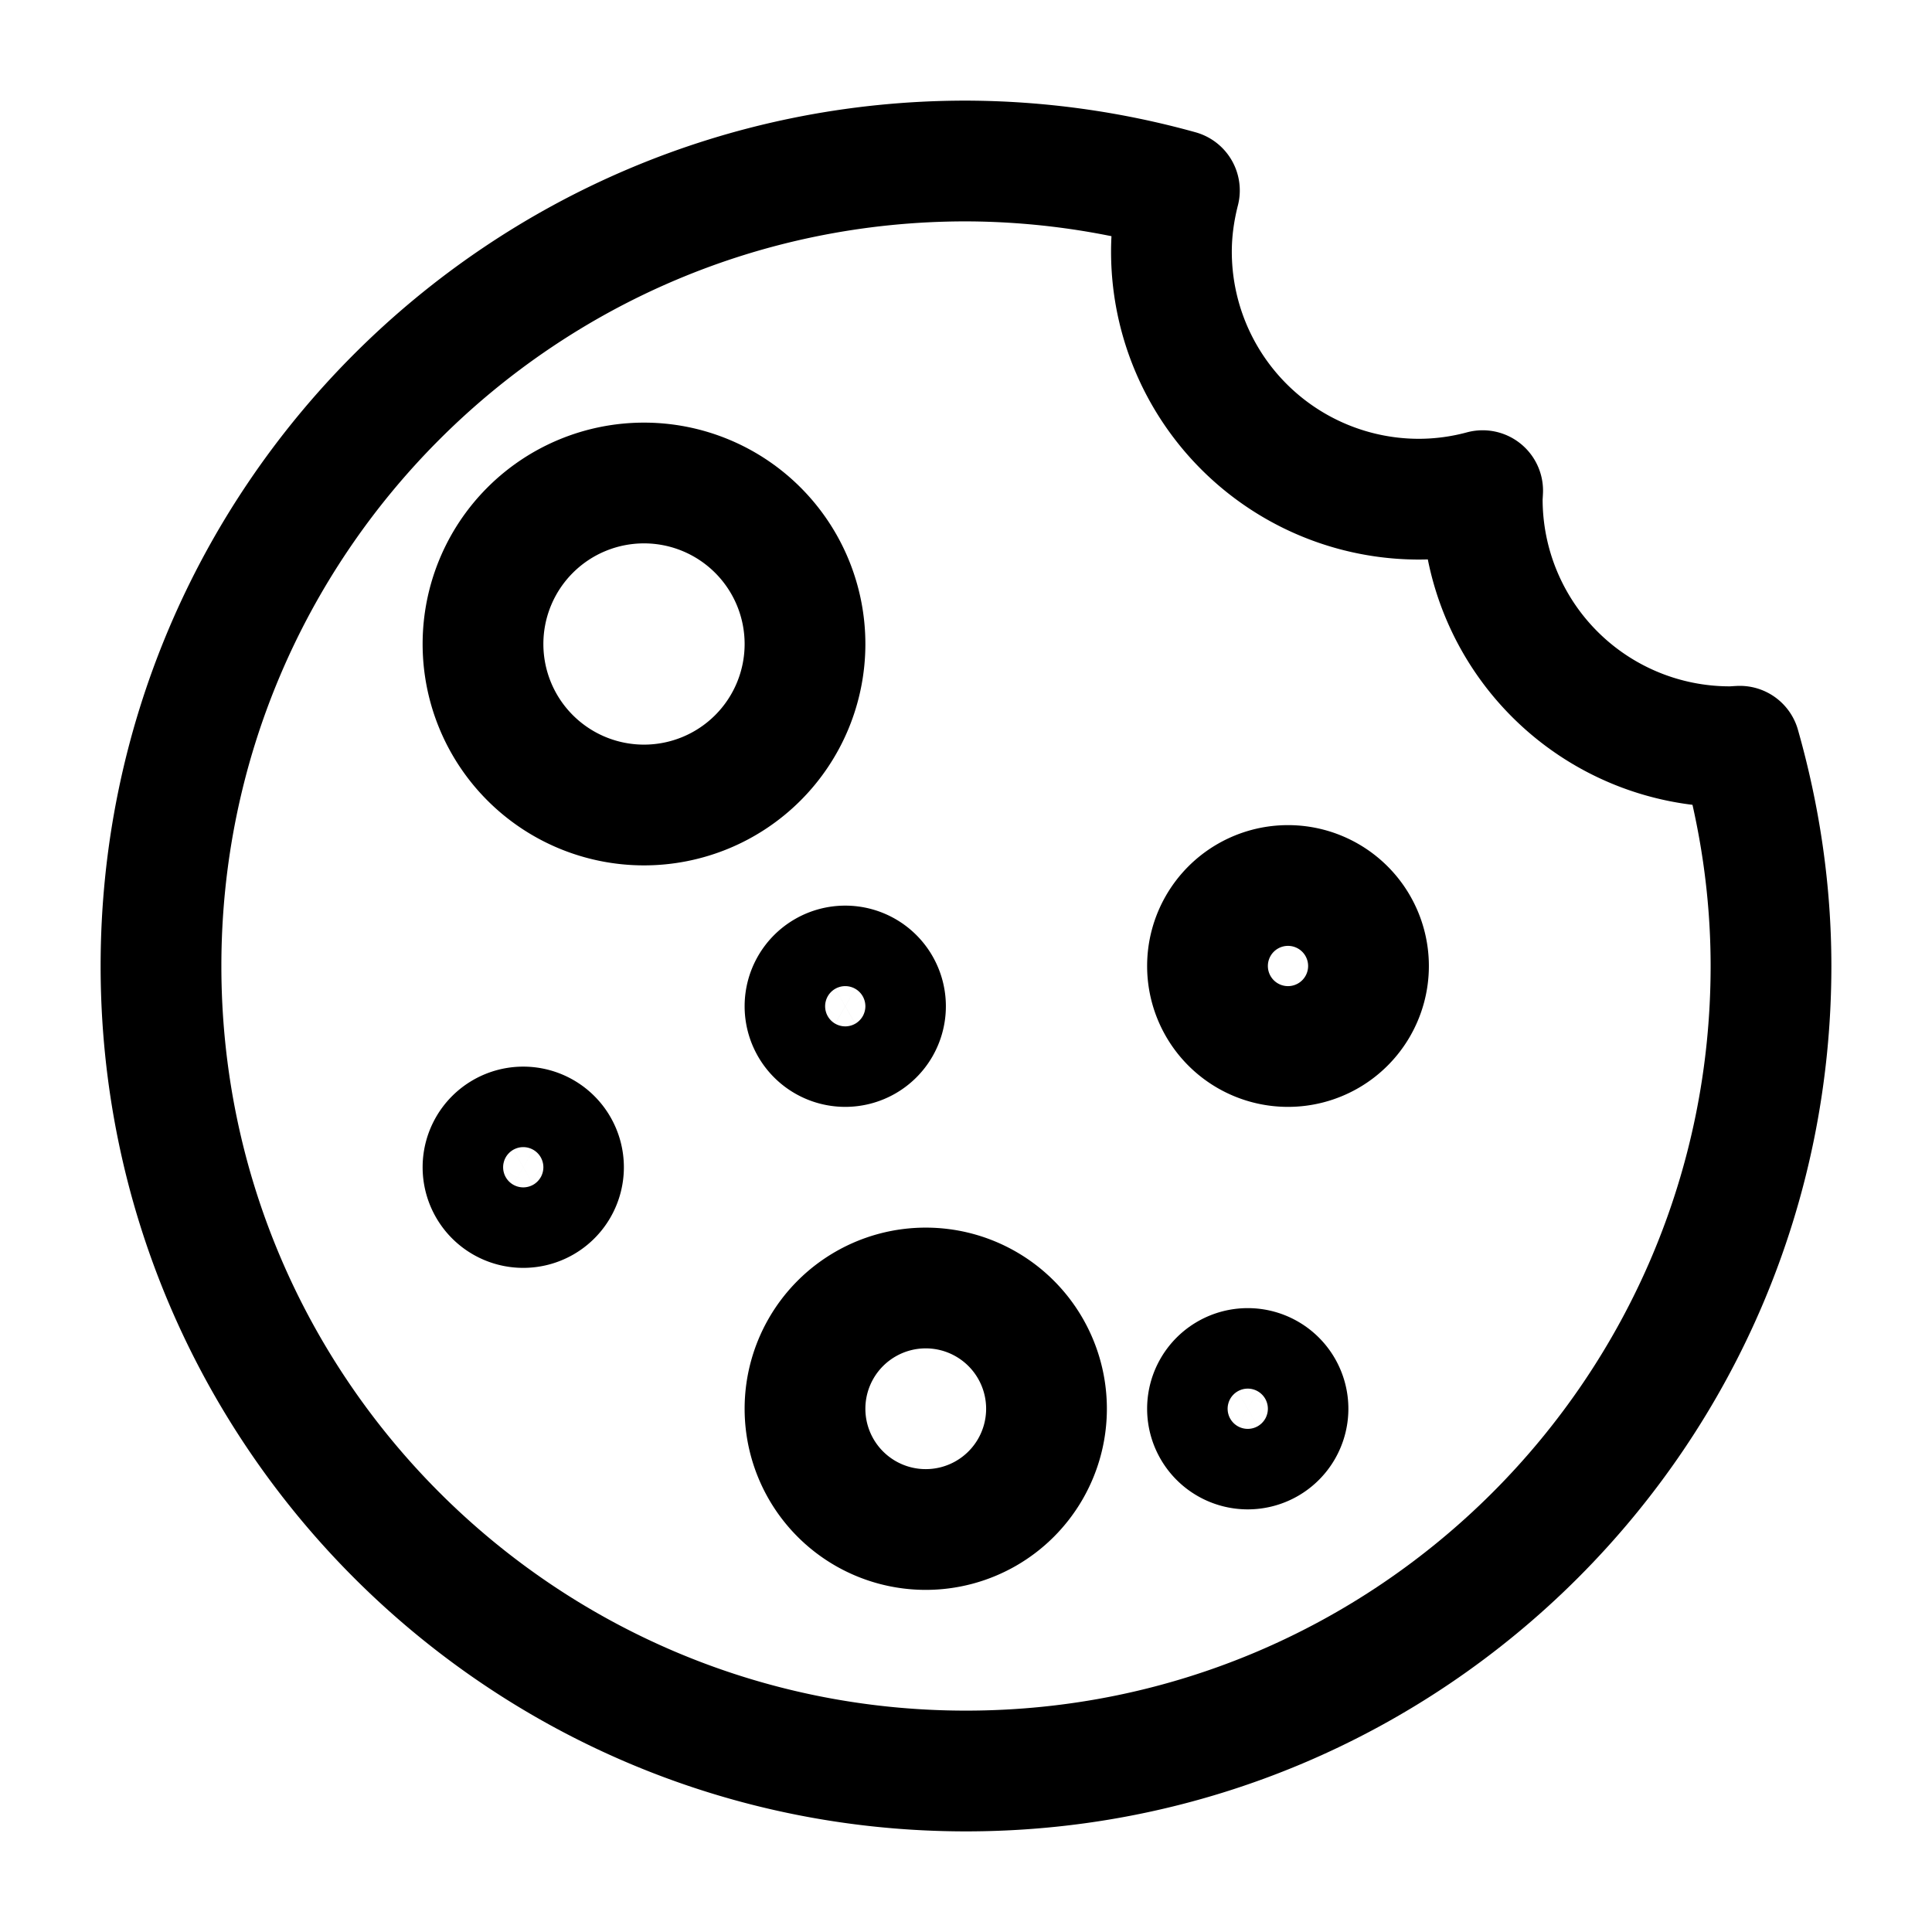
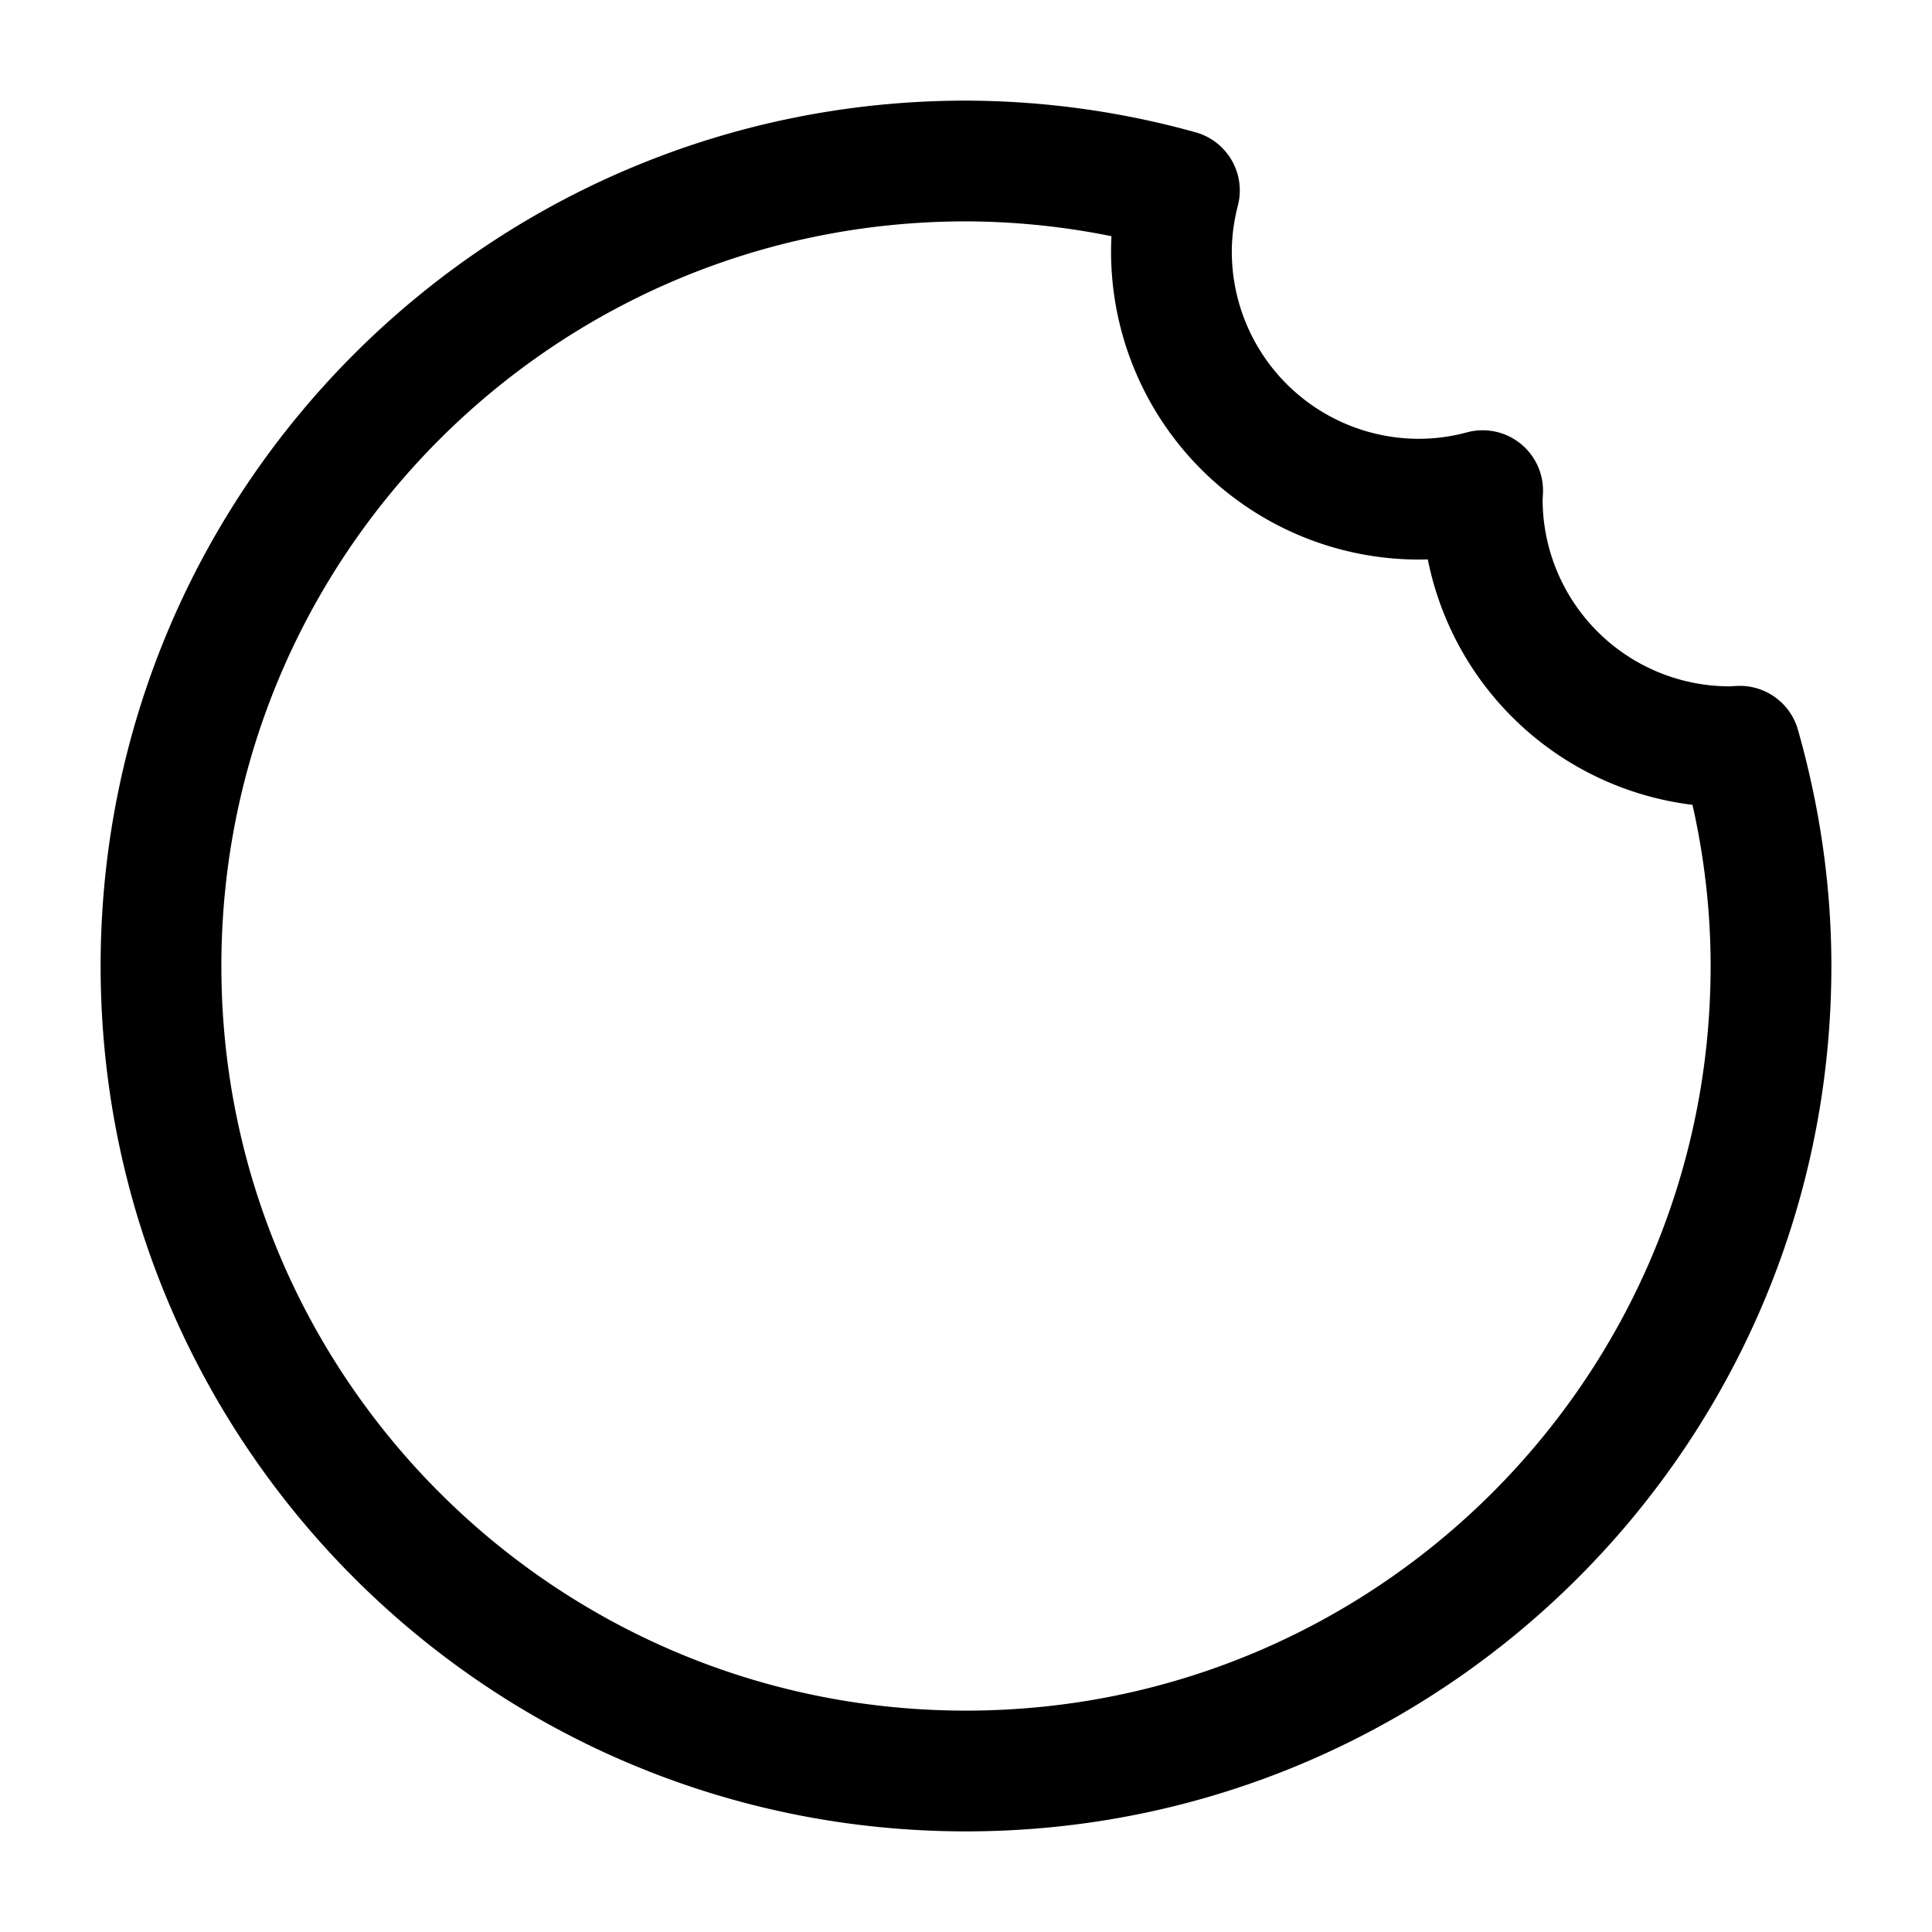
<svg xmlns="http://www.w3.org/2000/svg" width="24" height="24" viewBox="0 0 24 24">
  <g stroke="currentColor" stroke-width="1.5" fill="none" fill-rule="evenodd" stroke-linecap="round" stroke-linejoin="round">
    <path d="M21.488 9.276a3.075 3.075 0 0 1-3.075-3.075c0-.035.004-.07.005-.106a3.058 3.058 0 0 1-.79.106 3.075 3.075 0 0 1-3.076-3.075c0-.263.037-.516.099-.76A9.988 9.988 0 0 0 12 2C6.477 2 2 6.477 2 12s4.477 10 10 10 10-4.477 10-10c0-.948-.14-1.861-.387-2.73-.042.002-.083.006-.125.006z" />
-     <path d="M10 8a2 2 0 1 1-4 0 2 2 0 0 1 4 0zM17 12a1 1 0 1 1-2 0 1 1 0 0 1 2 0zM13 17.5a1.5 1.5 0 1 1-3 0 1.5 1.5 0 0 1 3 0zM11 12.5a.5.5 0 1 1-1 0 .5.5 0 0 1 1 0zM7 14.5a.5.5 0 1 1-1 0 .5.5 0 0 1 1 0zM16 17.5a.5.5 0 1 1-1 0 .5.5 0 0 1 1 0z" />
  </g>
</svg>